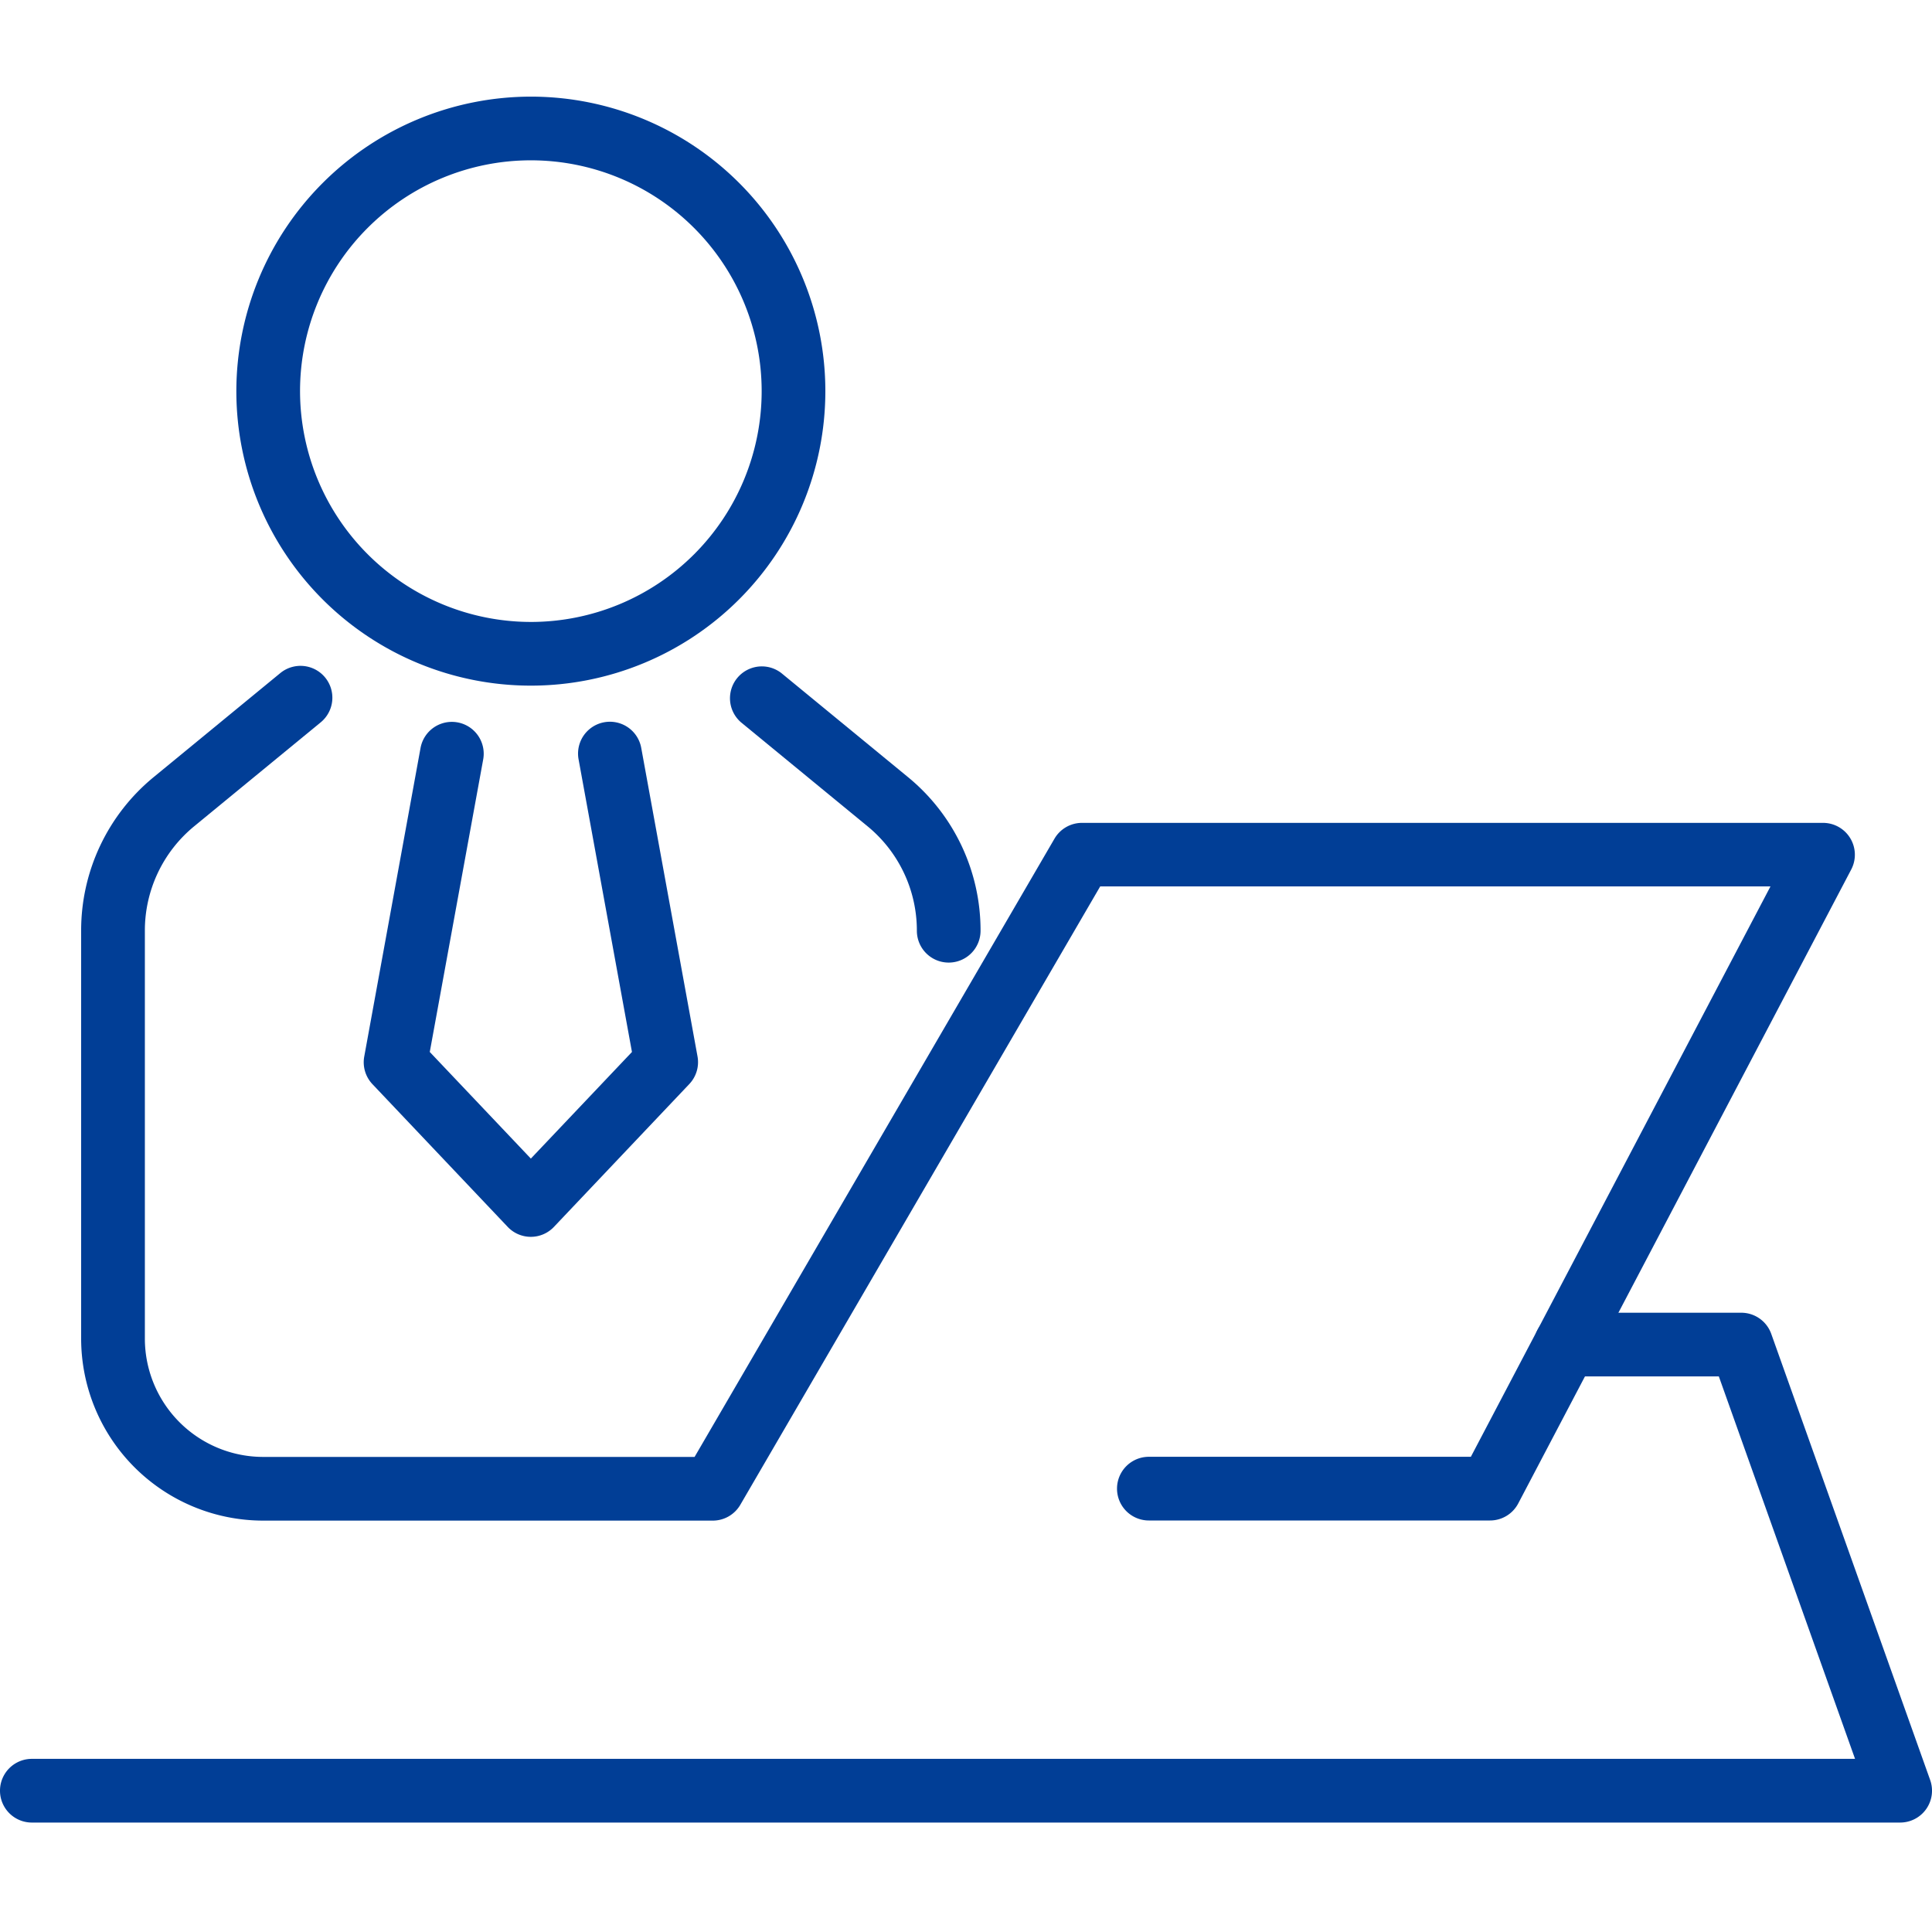
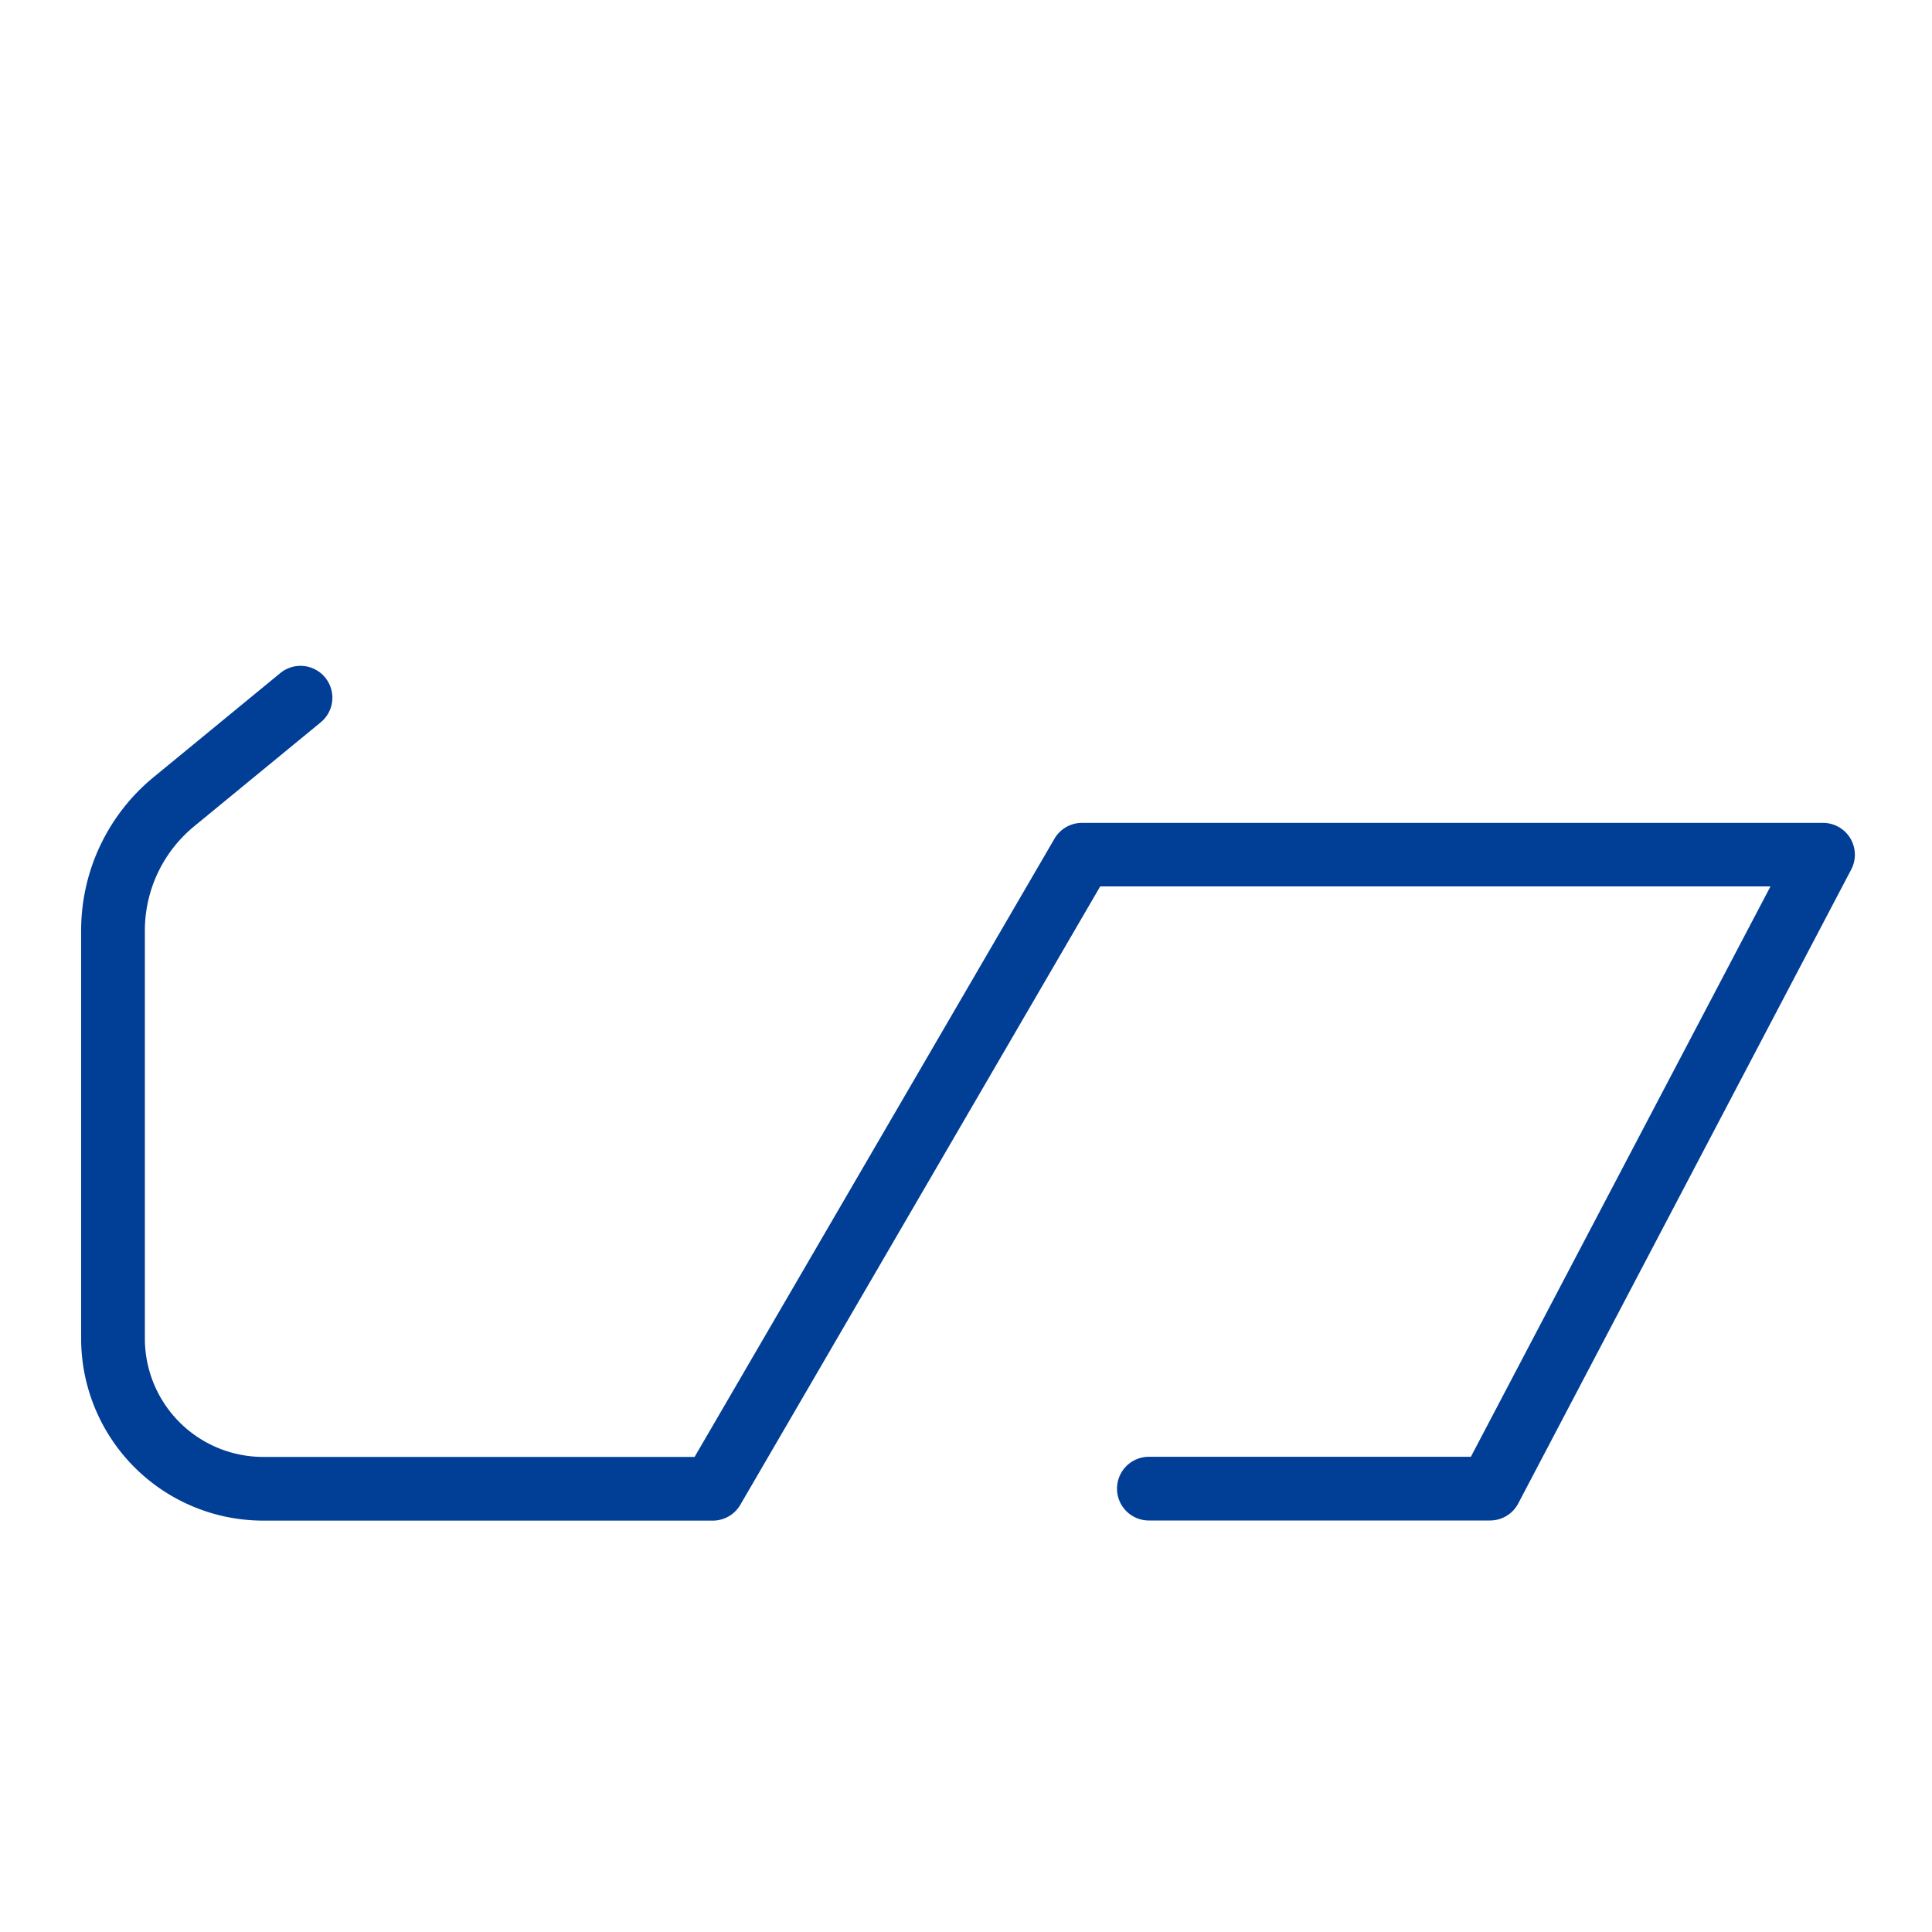
<svg xmlns="http://www.w3.org/2000/svg" width="60" height="60" viewBox="0 0 60 60">
  <g transform="translate(-142 -1950)">
    <g transform="translate(-55.66 -70.132)">
-       <path d="M91.441,75.574a.989.989,0,0,1-.989-.989,4.188,4.188,0,0,0-1.534-3.246L84.99,68.112a.989.989,0,0,1,1.255-1.528l3.928,3.227a6.158,6.158,0,0,1,2.257,4.774A.989.989,0,0,1,91.441,75.574Z" transform="translate(135.682 1974.452)" fill="#013e96" />
-       <path d="M8.146-1A9.146,9.146,0,1,1-1,8.146,9.156,9.156,0,0,1,8.146-1Zm0,16.314A7.168,7.168,0,1,0,.978,8.146,7.176,7.176,0,0,0,8.146,15.314Z" transform="translate(206 2024.133)" fill="#013e96" />
      <path d="M54.411,92.9H43.818a.989.989,0,1,1,0-1.978h10l9.305-17.714H42.307L31.13,92.413a.989.989,0,0,1-.855.491H16.309a5.656,5.656,0,0,1-5.65-5.65V74.585a6.159,6.159,0,0,1,2.256-4.774l3.928-3.227A.989.989,0,1,1,18.1,68.112l-3.928,3.227a4.188,4.188,0,0,0-1.534,3.246V87.254a3.676,3.676,0,0,0,3.672,3.672h13.4l11.177-19.2a.989.989,0,0,1,.855-.491H64.755a.989.989,0,0,1,.875,1.449L55.287,92.375A.989.989,0,0,1,54.411,92.9Z" transform="translate(189.521 1974.452)" fill="#013e96" />
-       <path d="M60.411,156.006H2.388a.989.989,0,1,1,0-1.978H59.009l-4.23-11.877H50.025a.989.989,0,0,1,0-1.978h5.451a.989.989,0,0,1,.931.657l4.935,13.855a.989.989,0,0,1-.931,1.321Z" transform="translate(196.261 1920.727)" fill="#013e96" />
-       <path d="M48.092,88.741a.989.989,0,0,1-.718-.308L43.173,84a.989.989,0,0,1-.255-.858l1.748-9.582a.989.989,0,0,1,1.946.355L44.953,83l3.139,3.311L51.232,83l-1.658-9.089a.989.989,0,0,1,1.946-.355l1.748,9.582a.989.989,0,0,1-.255.858l-4.2,4.432A.989.989,0,0,1,48.092,88.741Z" transform="translate(166.054 1969.802)" fill="#013e96" />
    </g>
-     <rect width="60" height="60" transform="translate(142 1950)" fill="none" />
  </g>
</svg>